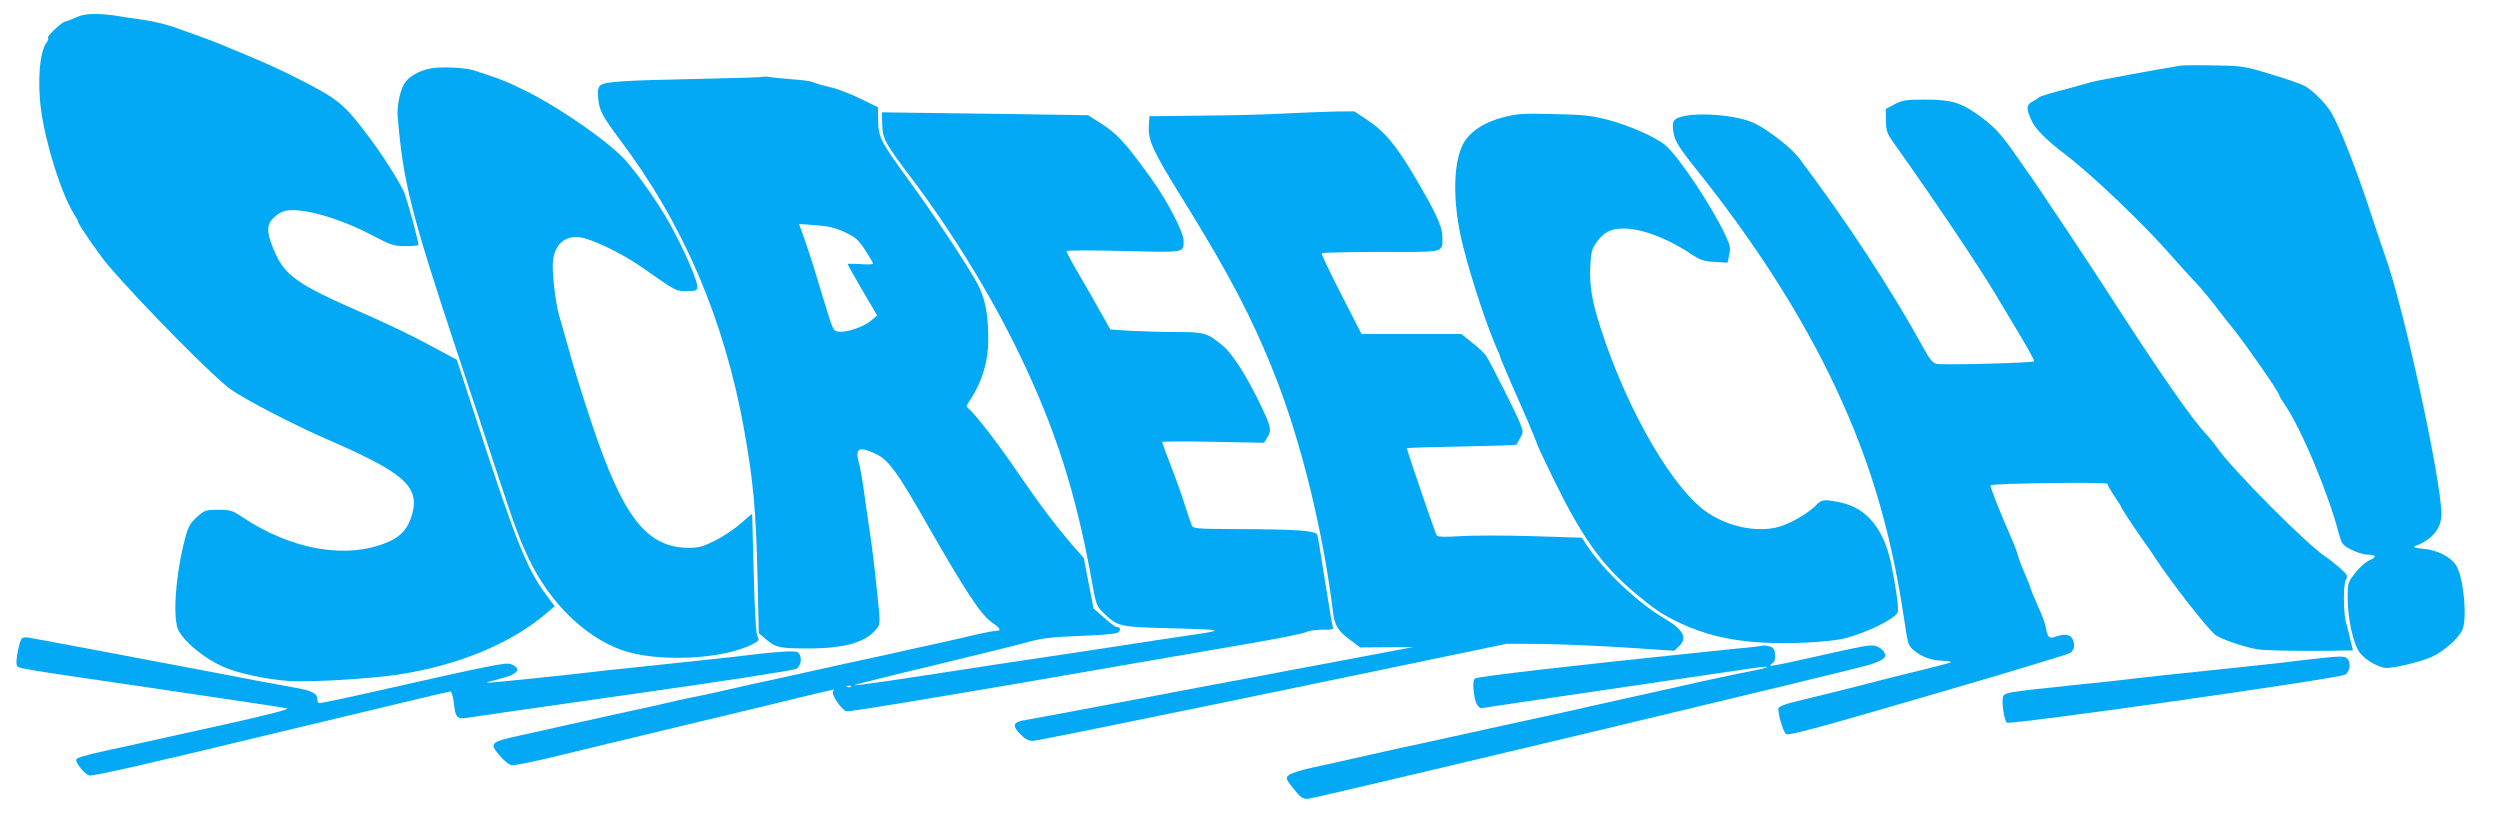
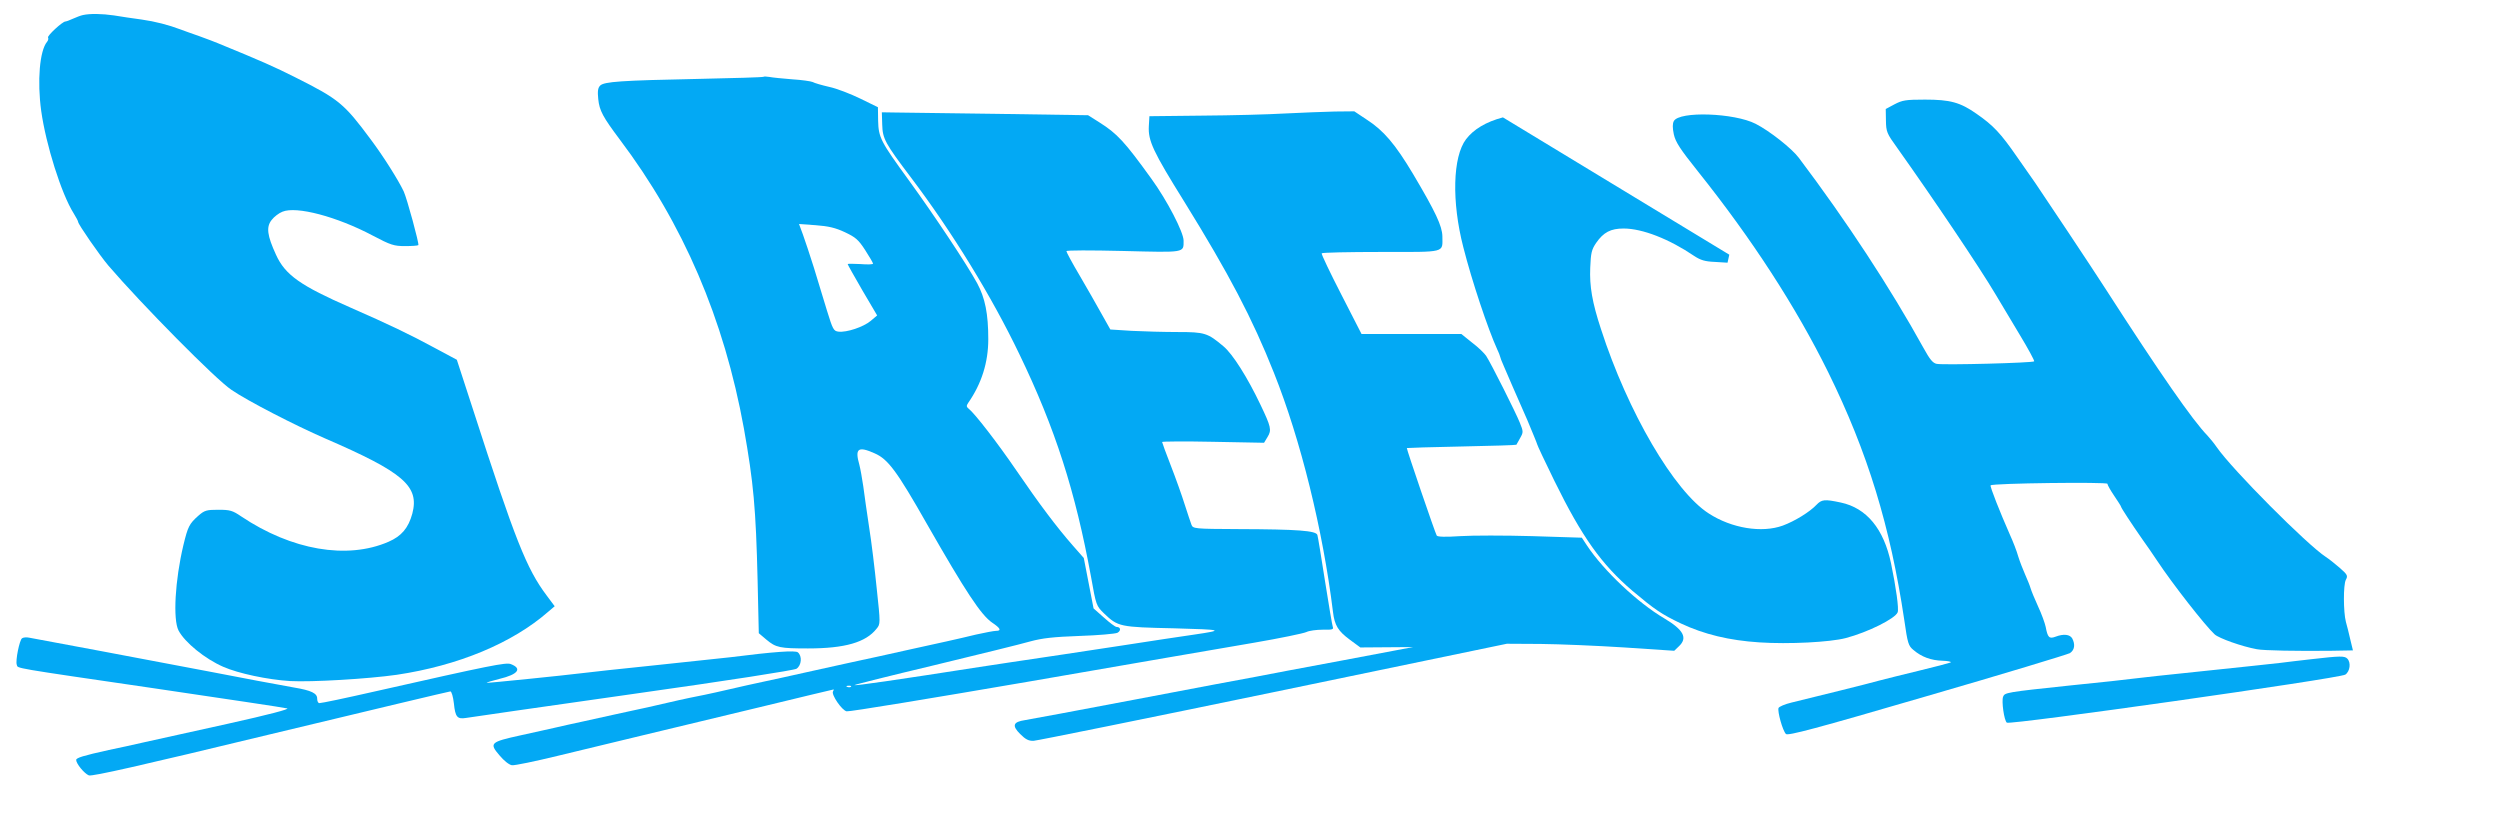
<svg xmlns="http://www.w3.org/2000/svg" version="1.0" width="1280pt" height="417pt" viewBox="0 0 1280 417" preserveAspectRatio="xMidYMid meet">
  <g transform="translate(0,417) scale(0.1,-0.1)" fill="#03a9f4" stroke="none">
    <path d="M425 4093 c-11 -2 -34 -11 -52 -19 -17 -8 -34 -14 -38 -14 -15 0 -94 -73 -89 -82 3 -5 1 -15 -5 -22 -38 -45 -51 -201 -30 -354 24 -172 103 -424 166 -524 13 -21 23 -40 23 -44 0 -12 110 -171 155 -224 169 -197 550 -583 630 -636 83 -57 324 -181 480 -249 402 -174 483 -244 446 -385 -20 -73 -55 -115 -122 -144 -212 -92 -496 -43 -754 130 -44 30 -57 34 -117 34 -61 0 -71 -3 -103 -31 -46 -41 -53 -55 -76 -150 -43 -181 -54 -380 -25 -437 32 -61 135 -145 229 -186 77 -34 228 -66 342 -73 111 -6 398 11 546 32 315 47 592 162 776 323 l33 28 -41 55 c-103 137 -161 283 -378 955 l-82 252 -112 60 c-125 68 -240 123 -432 207 -256 112 -335 167 -382 271 -45 98 -51 142 -22 178 12 16 37 35 55 42 71 30 279 -25 462 -122 93 -49 109 -54 166 -54 34 0 65 2 68 5 5 6 -58 238 -75 275 -28 59 -105 181 -168 265 -138 186 -164 207 -387 319 -107 54 -175 84 -397 175 -11 5 -54 21 -95 36 -41 14 -84 30 -95 34 -61 23 -129 41 -200 51 -44 6 -107 15 -141 21 -62 9 -123 10 -159 2z" />
-     <path d="M11165 3834 c-107 -17 -435 -77 -460 -85 -16 -5 -82 -23 -145 -40 -63 -16 -117 -33 -120 -37 -3 -4 -17 -13 -32 -21 -33 -17 -35 -34 -9 -93 21 -48 71 -99 178 -181 133 -101 398 -354 532 -507 41 -47 96 -107 122 -135 27 -27 75 -85 108 -127 32 -43 77 -99 98 -125 61 -75 233 -323 233 -337 0 -4 13 -26 29 -49 83 -121 222 -452 276 -659 15 -54 19 -60 65 -83 27 -14 65 -25 85 -25 43 0 45 -13 4 -30 -17 -8 -49 -35 -70 -63 -38 -48 -39 -51 -39 -130 1 -109 29 -236 63 -280 28 -37 99 -77 136 -77 44 0 175 32 230 56 59 26 133 90 157 136 28 54 8 275 -31 334 -28 43 -95 77 -165 84 -45 4 -59 9 -45 14 87 32 135 90 135 163 0 176 -197 1077 -290 1328 -10 28 -41 120 -69 205 -73 226 -164 457 -207 527 -29 47 -97 114 -136 134 -20 10 -99 38 -175 60 -131 40 -146 42 -283 44 -80 2 -158 1 -175 -1z" />
-     <path d="M2208 3820 c-64 -11 -121 -45 -141 -83 -21 -40 -35 -115 -31 -164 29 -339 66 -487 307 -1213 63 -190 147 -442 185 -560 109 -331 130 -387 182 -496 106 -220 282 -392 470 -461 176 -65 518 -51 671 28 36 18 38 21 27 42 -7 15 -14 122 -19 322 -4 165 -8 301 -8 303 -1 2 -27 -20 -58 -48 -32 -28 -92 -68 -132 -88 -62 -31 -85 -37 -135 -37 -217 2 -337 157 -500 648 -41 122 -93 290 -115 372 -23 83 -46 164 -51 180 -13 45 -30 178 -30 244 0 99 55 157 139 146 59 -7 213 -81 314 -151 186 -130 175 -124 233 -124 51 0 54 1 54 25 0 32 -73 199 -140 318 -56 101 -150 236 -222 320 -80 93 -334 271 -513 360 -97 49 -142 66 -270 107 -45 14 -164 20 -217 10z" />
    <path d="M3910 3777 c-3 -3 -153 -7 -335 -11 -396 -8 -481 -14 -502 -34 -12 -12 -14 -29 -10 -69 6 -60 24 -92 110 -207 325 -431 534 -918 636 -1481 49 -277 61 -404 70 -779 l6 -268 39 -33 c49 -41 69 -45 213 -45 189 0 296 31 351 101 20 24 20 27 1 204 -10 99 -27 241 -39 315 -11 74 -25 169 -30 210 -6 41 -15 91 -20 110 -24 84 -7 97 78 59 69 -30 114 -91 268 -362 199 -348 277 -466 334 -505 42 -28 49 -42 20 -42 -11 0 -58 -9 -103 -19 -85 -21 -209 -48 -337 -76 -41 -9 -114 -25 -162 -36 -49 -10 -127 -28 -175 -38 -49 -11 -122 -27 -163 -36 -41 -9 -114 -25 -162 -36 -49 -10 -127 -28 -175 -38 -49 -11 -119 -27 -158 -36 -38 -8 -81 -18 -95 -20 -14 -2 -56 -12 -95 -20 -38 -9 -109 -25 -157 -36 -49 -10 -127 -28 -175 -38 -49 -11 -122 -27 -163 -36 -41 -9 -102 -22 -135 -30 -33 -7 -114 -26 -180 -40 -155 -34 -161 -40 -108 -102 23 -28 50 -49 64 -51 13 -2 119 20 234 48 116 28 311 75 435 105 124 30 394 95 599 144 206 50 377 91 379 91 2 0 0 -5 -3 -10 -10 -16 46 -98 70 -102 12 -3 430 66 931 152 500 87 1019 176 1153 199 134 23 255 48 270 55 14 7 52 12 84 12 47 -1 56 1 51 14 -3 8 -21 114 -40 235 -19 121 -36 227 -39 236 -7 22 -101 29 -403 30 -229 1 -234 2 -242 23 -4 11 -20 58 -34 102 -14 45 -46 135 -71 199 -25 64 -45 119 -45 122 0 3 118 4 261 1 l261 -5 18 30 c22 35 17 53 -36 164 -67 141 -143 261 -190 300 -81 68 -95 73 -234 73 -69 0 -174 3 -235 6 l-110 7 -45 80 c-25 45 -75 133 -112 196 -38 64 -68 120 -68 125 0 5 123 5 291 1 320 -8 309 -10 309 53 0 43 -85 207 -165 317 -137 190 -175 231 -267 289 l-57 36 -463 7 c-255 3 -492 7 -528 7 l-65 1 2 -64 c2 -71 14 -94 148 -271 211 -279 413 -609 554 -903 184 -381 287 -703 367 -1140 26 -147 27 -149 67 -188 71 -68 80 -70 360 -76 249 -7 258 -9 102 -32 -68 -10 -224 -33 -370 -56 -165 -25 -433 -66 -565 -85 -36 -5 -110 -17 -165 -25 -430 -67 -637 -97 -641 -93 -1 2 182 48 409 102 227 55 448 109 492 122 63 17 118 23 253 28 95 3 182 11 193 16 20 11 17 30 -4 30 -7 0 -36 22 -65 48 l-53 47 -25 129 -25 129 -58 66 c-78 89 -169 209 -287 382 -97 142 -214 293 -244 316 -12 10 -13 15 -3 30 69 99 103 208 103 326 0 130 -16 211 -57 287 -51 94 -221 350 -352 530 -142 195 -153 216 -155 302 l-1 69 -90 44 c-49 24 -121 52 -159 60 -39 9 -77 20 -85 25 -9 4 -56 11 -106 14 -49 4 -101 9 -115 12 -14 2 -28 3 -30 1z m416 -796 c55 -26 69 -38 104 -92 22 -34 40 -65 40 -69 0 -4 -29 -5 -65 -2 -36 2 -65 2 -65 0 0 -3 34 -63 75 -134 l76 -129 -33 -28 c-37 -31 -123 -60 -165 -55 -25 3 -29 11 -59 108 -18 58 -48 157 -67 220 -20 63 -45 139 -56 169 l-20 54 85 -6 c66 -5 101 -13 150 -36z m31 -2327 c-3 -3 -12 -4 -19 -1 -8 3 -5 6 6 6 11 1 17 -2 13 -5z" />
    <path d="M9700 3636 l-45 -24 1 -60 c1 -56 4 -65 57 -138 189 -266 423 -614 503 -749 26 -44 82 -138 125 -209 43 -71 76 -132 74 -136 -5 -8 -461 -20 -499 -13 -20 4 -35 22 -68 82 -169 306 -393 648 -638 973 -36 48 -150 138 -221 174 -109 56 -391 66 -419 14 -7 -13 -7 -35 0 -68 9 -40 32 -75 123 -189 278 -348 502 -694 667 -1028 203 -412 318 -789 390 -1270 17 -119 21 -132 47 -153 42 -36 90 -53 148 -55 30 -1 48 -5 42 -9 -7 -3 -79 -22 -162 -42 -82 -20 -175 -43 -205 -51 -53 -15 -319 -81 -447 -112 -34 -8 -64 -21 -67 -28 -6 -18 21 -116 38 -133 10 -10 147 26 722 194 390 113 719 213 732 220 24 16 28 44 12 75 -12 21 -44 25 -86 9 -32 -12 -40 -4 -50 50 -4 19 -21 67 -39 105 -18 39 -35 81 -39 95 -4 14 -17 45 -28 70 -11 25 -27 66 -35 92 -7 26 -27 77 -43 112 -49 111 -103 247 -98 251 10 11 598 18 598 8 0 -6 16 -34 35 -62 19 -28 35 -53 35 -56 0 -5 53 -86 108 -165 22 -30 56 -80 76 -110 80 -121 248 -335 295 -378 22 -20 139 -62 216 -76 33 -7 212 -10 381 -8 l111 2 -14 58 c-7 31 -17 71 -22 88 -13 49 -14 191 0 216 11 20 8 26 -32 61 -24 21 -56 46 -70 55 -96 62 -481 449 -559 562 -13 19 -35 46 -48 60 -76 78 -242 317 -521 750 -54 85 -333 504 -361 544 -8 12 -50 72 -93 133 -83 120 -121 161 -208 221 -83 58 -134 72 -263 72 -99 0 -116 -3 -156 -24z" />
    <path d="M6580 3589 c-85 -5 -276 -10 -425 -11 l-270 -3 -3 -51 c-4 -75 21 -129 183 -389 227 -367 347 -595 458 -875 136 -341 250 -801 302 -1224 8 -68 27 -98 87 -142 l53 -39 135 1 135 1 -365 -69 c-201 -37 -399 -75 -440 -83 -41 -7 -316 -59 -610 -115 -294 -56 -552 -104 -572 -107 -61 -9 -68 -28 -25 -71 28 -28 44 -36 69 -35 18 1 571 113 1228 249 l1195 248 174 -1 c96 -1 288 -9 428 -18 l255 -17 24 23 c46 43 24 84 -75 143 -136 80 -310 244 -395 372 l-27 41 -254 8 c-140 4 -306 4 -368 0 -76 -5 -117 -4 -121 3 -8 13 -156 446 -153 448 1 1 128 5 281 8 154 3 280 7 280 9 1 1 9 16 19 34 17 30 17 33 -2 80 -20 50 -146 301 -172 341 -8 12 -39 43 -71 67 l-56 45 -256 0 -255 0 -104 203 c-57 111 -102 205 -100 210 2 4 139 7 304 7 338 0 314 -6 314 80 -1 53 -35 125 -150 319 -92 154 -151 223 -238 279 l-63 42 -100 -1 c-54 -1 -169 -6 -254 -10z" />
-     <path d="M7695 3569 c-87 -23 -150 -61 -189 -112 -68 -90 -74 -319 -14 -552 44 -174 127 -421 173 -522 8 -17 15 -34 15 -37 0 -3 9 -28 21 -54 11 -26 31 -72 44 -102 13 -30 47 -107 75 -171 27 -65 50 -120 50 -123 0 -4 40 -89 89 -189 141 -287 241 -427 399 -562 113 -95 149 -120 248 -167 119 -56 248 -87 402 -97 150 -10 362 1 442 22 114 30 254 100 266 132 7 17 -8 126 -34 251 -37 176 -125 283 -257 311 -84 18 -98 16 -125 -12 -34 -36 -110 -83 -172 -106 -107 -39 -262 -14 -379 62 -177 113 -415 520 -552 944 -45 137 -59 219 -55 314 3 76 7 93 30 127 38 55 75 74 141 74 96 0 234 -54 362 -141 32 -21 55 -28 105 -30 l65 -4 9 41 c7 35 4 50 -20 100 -68 146 -240 404 -307 460 -48 41 -181 100 -293 130 -85 22 -124 27 -279 30 -160 4 -189 2 -260 -17z" />
+     <path d="M7695 3569 c-87 -23 -150 -61 -189 -112 -68 -90 -74 -319 -14 -552 44 -174 127 -421 173 -522 8 -17 15 -34 15 -37 0 -3 9 -28 21 -54 11 -26 31 -72 44 -102 13 -30 47 -107 75 -171 27 -65 50 -120 50 -123 0 -4 40 -89 89 -189 141 -287 241 -427 399 -562 113 -95 149 -120 248 -167 119 -56 248 -87 402 -97 150 -10 362 1 442 22 114 30 254 100 266 132 7 17 -8 126 -34 251 -37 176 -125 283 -257 311 -84 18 -98 16 -125 -12 -34 -36 -110 -83 -172 -106 -107 -39 -262 -14 -379 62 -177 113 -415 520 -552 944 -45 137 -59 219 -55 314 3 76 7 93 30 127 38 55 75 74 141 74 96 0 234 -54 362 -141 32 -21 55 -28 105 -30 l65 -4 9 41 z" />
    <path d="M113 902 c-13 -8 -35 -116 -27 -136 7 -19 -37 -12 709 -121 358 -53 661 -98 675 -102 16 -3 -89 -31 -305 -79 -181 -40 -373 -82 -425 -94 -52 -12 -134 -30 -183 -40 -131 -29 -167 -40 -167 -51 0 -19 42 -70 65 -79 17 -6 261 49 931 211 500 120 914 219 920 219 6 0 14 -27 18 -62 7 -69 17 -81 61 -74 17 3 399 58 850 122 503 71 829 122 843 130 26 17 30 65 7 84 -13 11 -123 3 -345 -25 -19 -2 -188 -20 -375 -40 -187 -19 -358 -38 -380 -41 -105 -13 -490 -52 -493 -50 -1 2 28 11 65 20 96 23 118 53 58 76 -25 9 -98 -5 -695 -140 -154 -35 -273 -60 -285 -60 -6 0 -11 10 -11 22 1 28 -29 43 -119 58 -38 7 -124 23 -190 35 -66 13 -172 33 -235 45 -63 12 -146 28 -185 35 -38 7 -122 23 -185 35 -63 12 -146 28 -185 35 -68 13 -325 61 -375 70 -14 3 -30 2 -37 -3z" />
-     <path d="M9028 865 c-2 -1 -34 -6 -73 -10 -38 -3 -86 -8 -105 -10 -19 -2 -57 -7 -85 -9 -748 -77 -1202 -130 -1213 -140 -9 -9 -11 -29 -6 -70 7 -62 23 -87 51 -80 10 2 280 42 601 89 321 47 642 94 714 105 72 11 133 18 135 16 3 -2 -11 -7 -29 -11 -62 -12 -223 -46 -310 -65 -49 -11 -128 -29 -178 -40 -49 -11 -130 -29 -180 -40 -49 -11 -130 -29 -180 -40 -49 -11 -129 -29 -177 -40 -49 -11 -142 -31 -208 -45 -66 -14 -178 -39 -250 -55 -71 -16 -184 -41 -250 -55 -66 -14 -159 -34 -207 -45 -180 -41 -266 -60 -363 -81 -55 -12 -108 -29 -117 -38 -16 -15 -15 -19 24 -68 35 -45 46 -53 74 -53 29 0 2722 643 2874 686 30 9 63 23 72 31 15 14 15 18 2 38 -8 12 -27 25 -43 28 -27 6 -51 2 -248 -42 -300 -67 -307 -68 -279 -48 12 9 17 23 14 47 -2 27 -8 35 -30 41 -15 4 -28 6 -30 4z" />
    <path d="M11835 795 c-60 -7 -132 -15 -160 -19 -27 -3 -201 -22 -385 -41 -184 -19 -351 -37 -370 -40 -19 -3 -165 -19 -325 -35 -322 -34 -331 -36 -339 -57 -9 -22 5 -122 19 -133 16 -13 1701 226 1733 246 24 16 30 62 10 82 -14 14 -35 14 -183 -3z" />
  </g>
</svg>